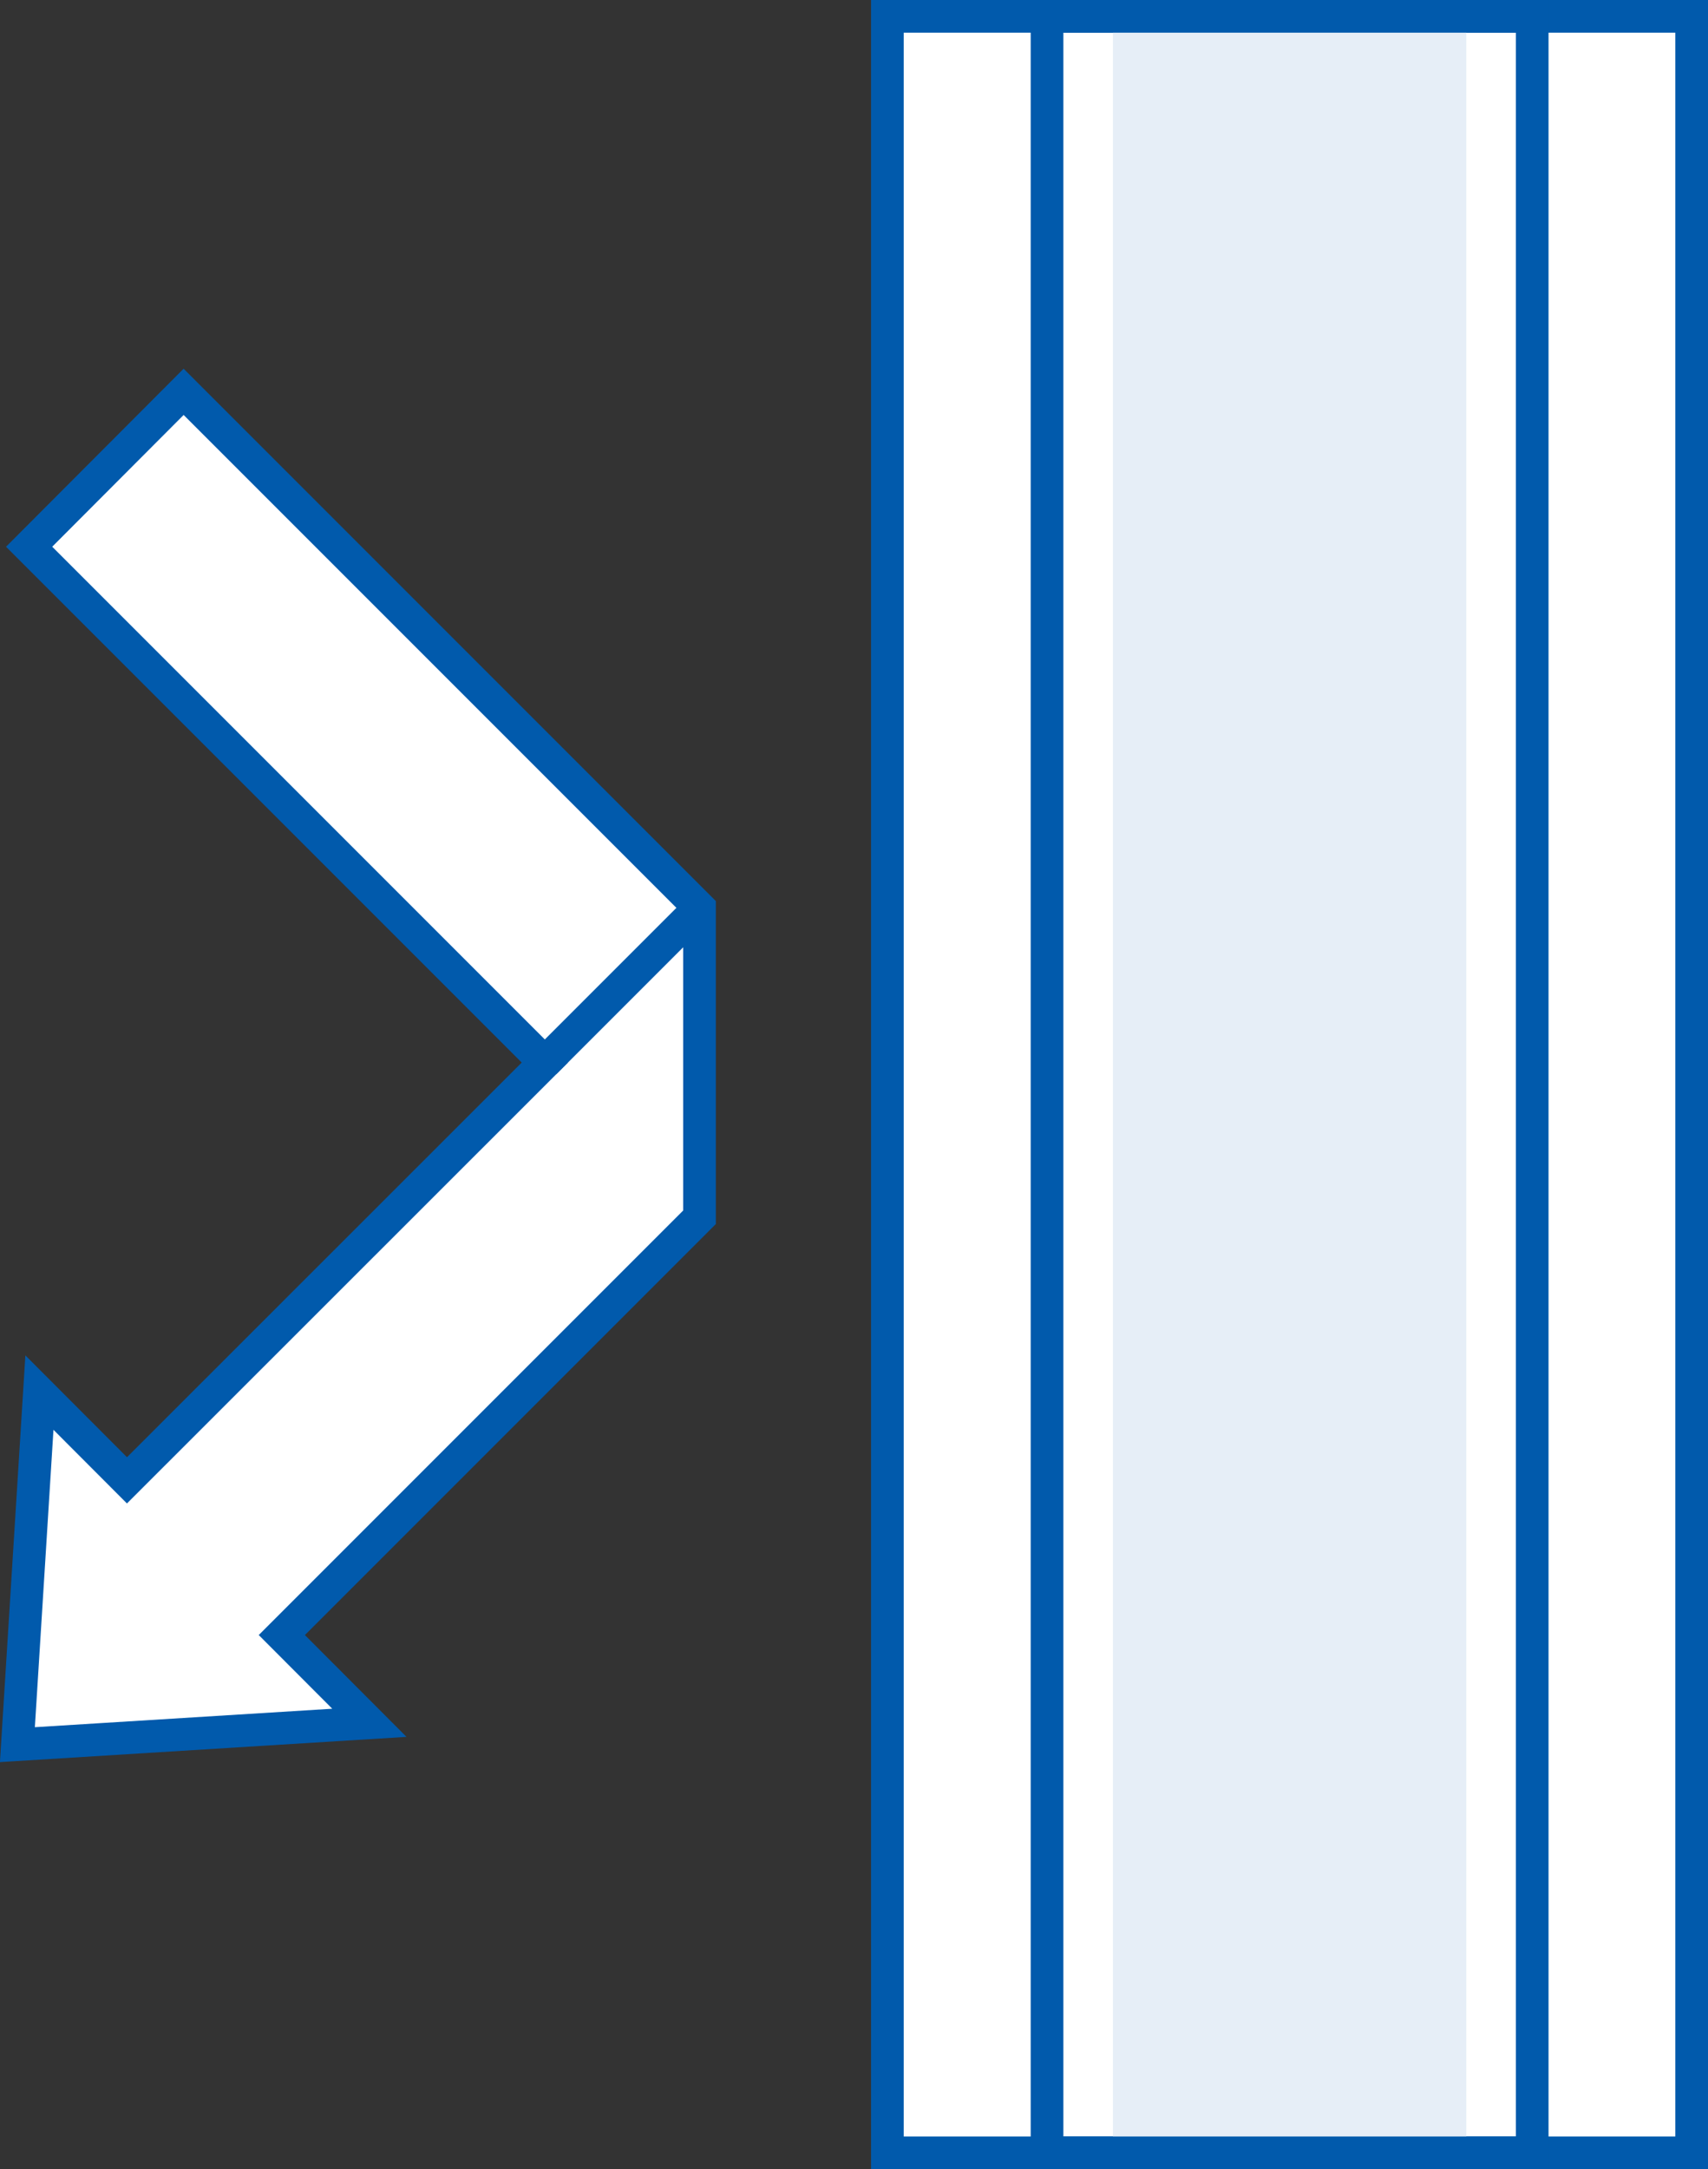
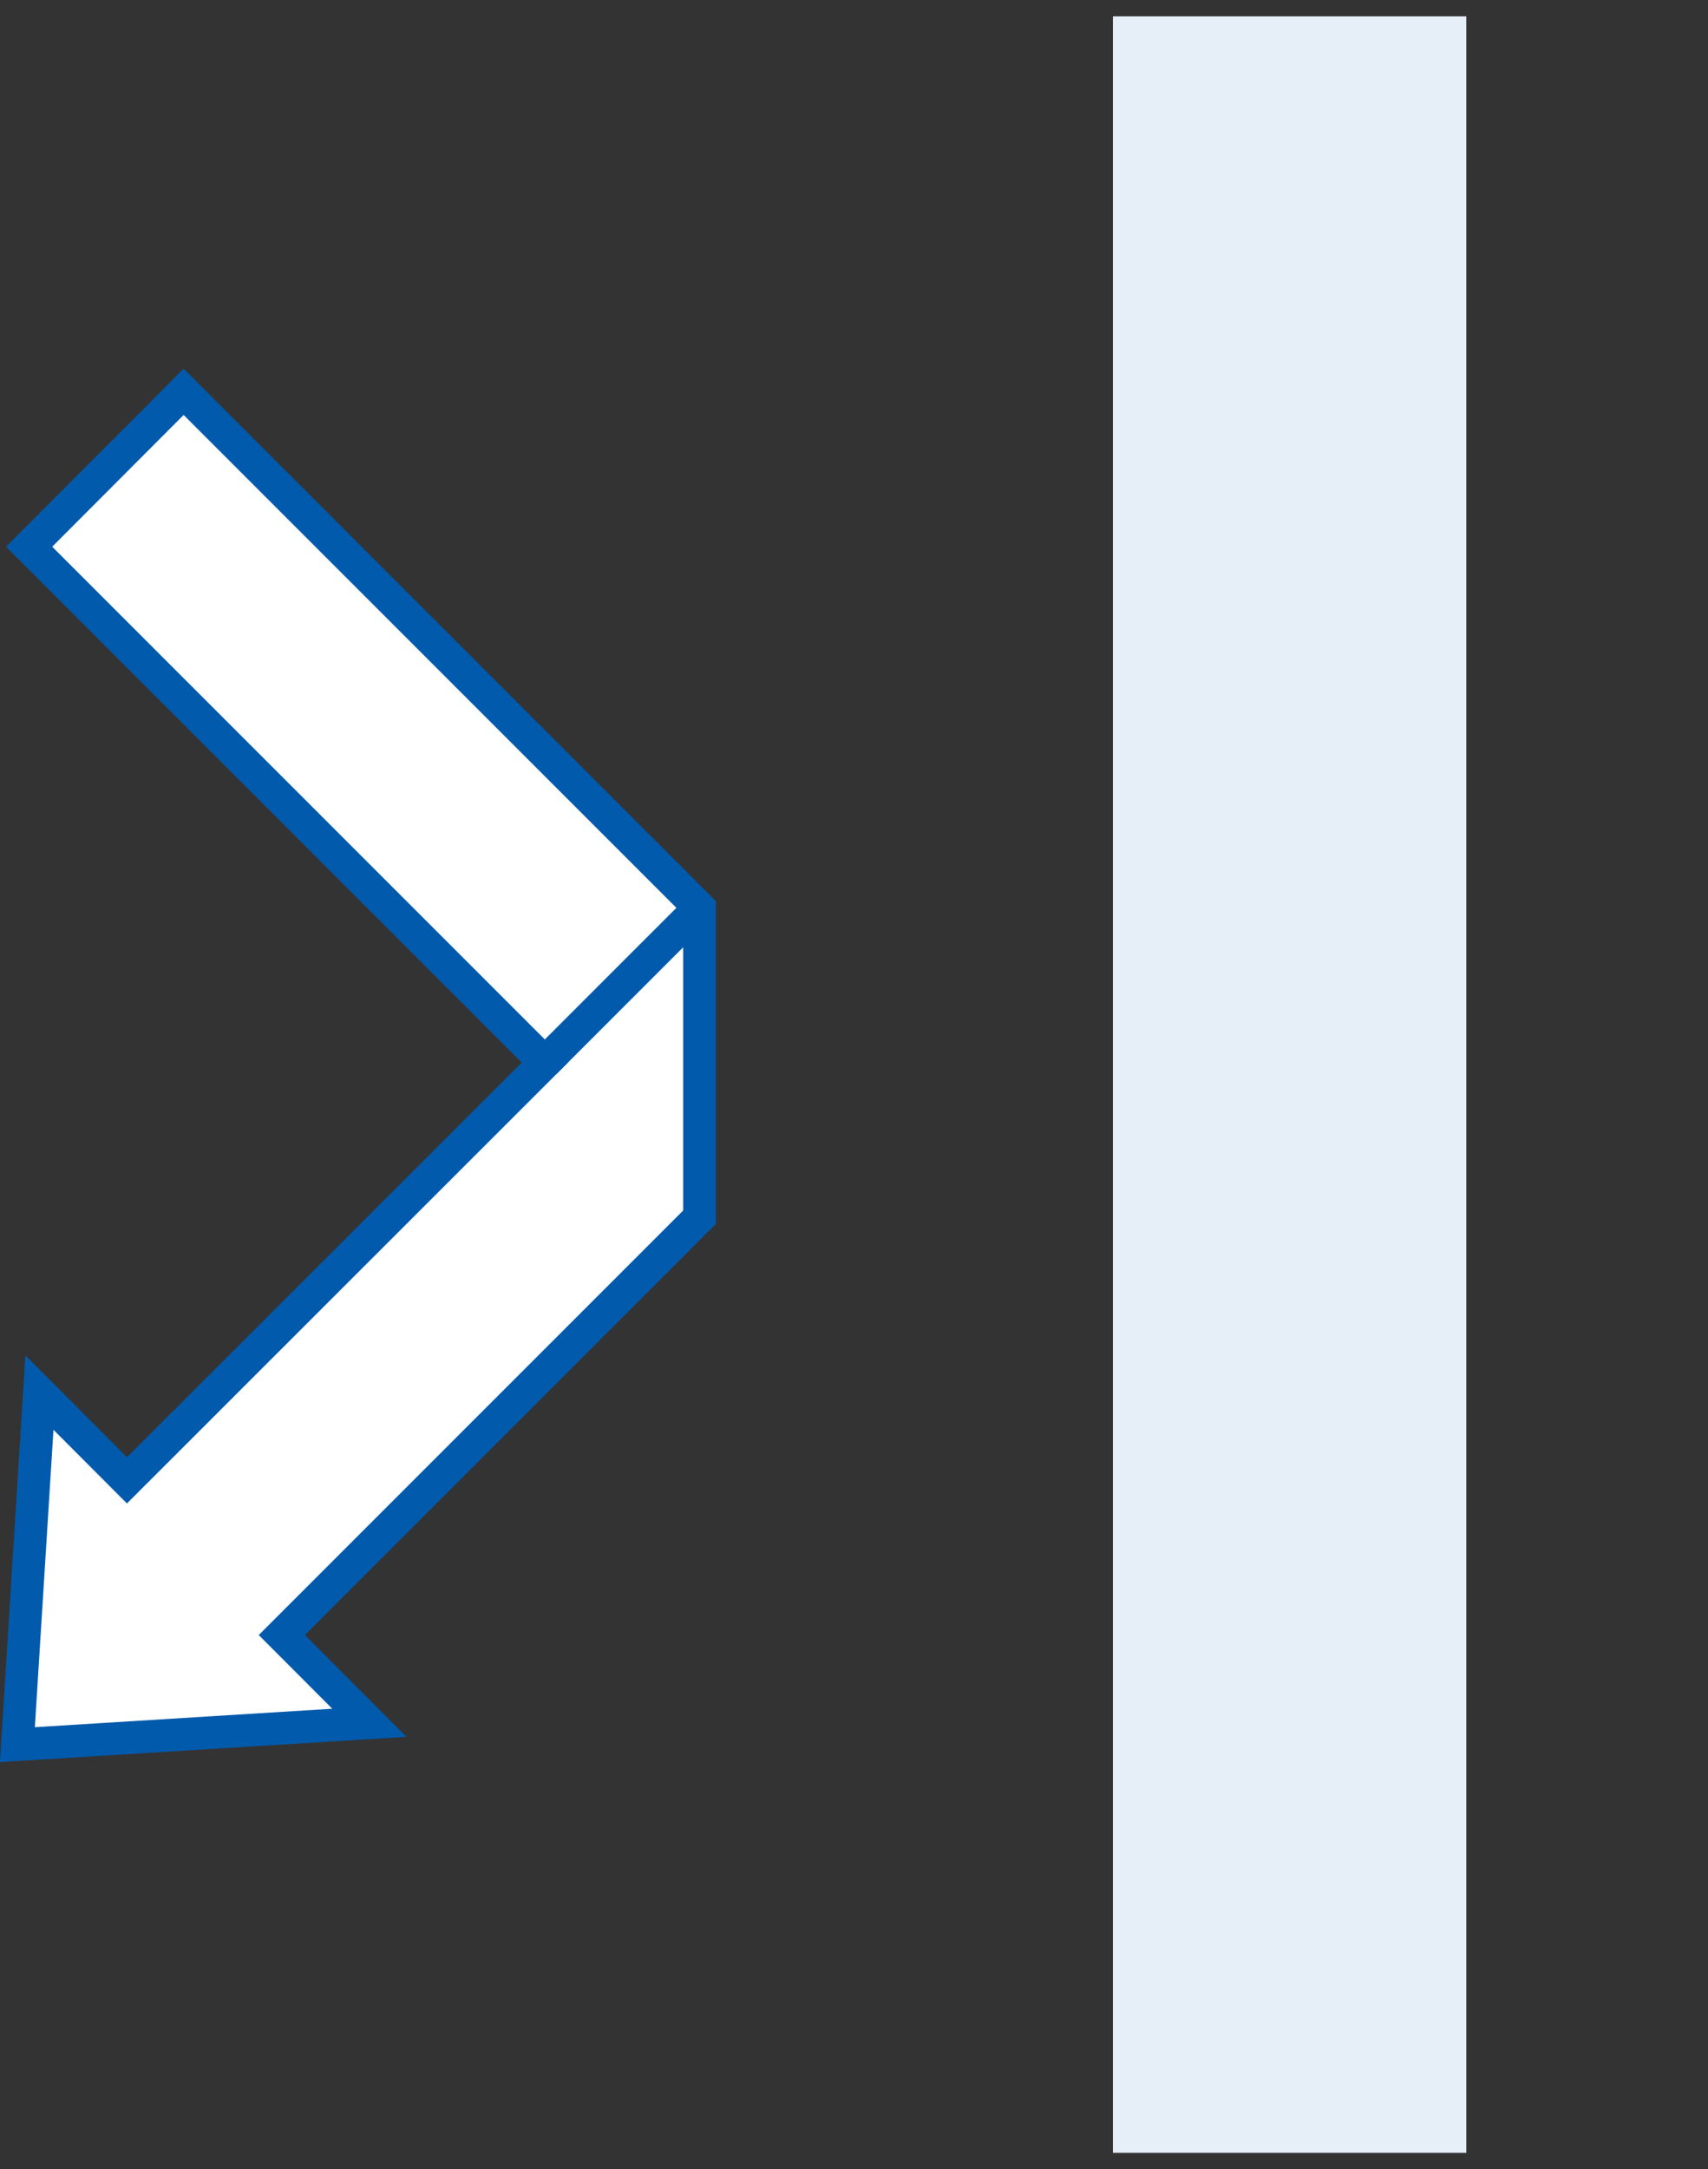
<svg xmlns="http://www.w3.org/2000/svg" id="_レイヤー_2" viewBox="0 0 96.18 122.12">
  <rect x="0" y="0" width="96.18" height="122.12" fill="#333333" stroke="none" />
  <defs>
    <style>.cls-1{fill:none;}.cls-1,.cls-2{stroke:#015aac;stroke-miterlimit:10;stroke-width:1.84px;}.cls-2{fill:#fff;}.cls-3{fill:#015aac;}.cls-4{fill:#e6eef7;}</style>
  </defs>
  <g id="_レイヤー_1-2">
-     <rect class="cls-2" x="49.97" y=".92" width="45.29" height="120.28" />
    <rect class="cls-4" x="62.67" y=".92" width="19.9" height="120.28" />
-     <path class="cls-3" d="M87.2,122.12h-29.16V0h29.16v122.12ZM59.88,120.28h25.48V1.84h-25.48v118.45Z" />
    <polygon class="cls-2" points="30.68 59.82 1.64 30.78 10.34 22.06 39.39 51.11 39.39 51.11 39.39 68.53 15.87 92.05 20.8 96.99 .98 98.22 2.22 78.4 7.15 83.34 30.68 59.82 30.68 59.82" />
    <line class="cls-1" x1="30.68" y1="59.82" x2="39.39" y2="51.11" />
  </g>
</svg>